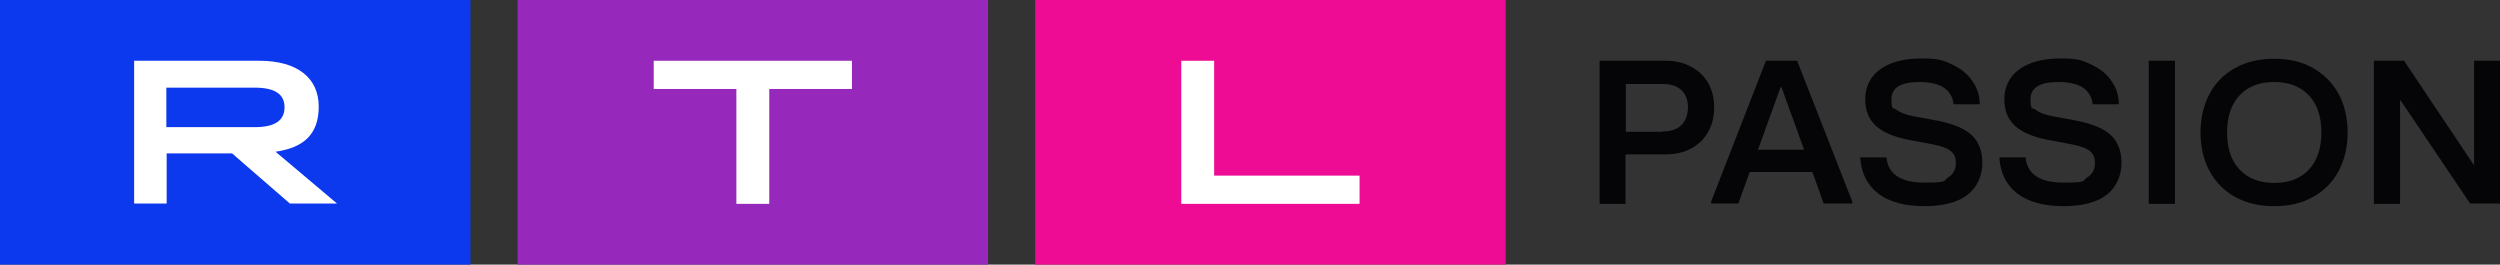
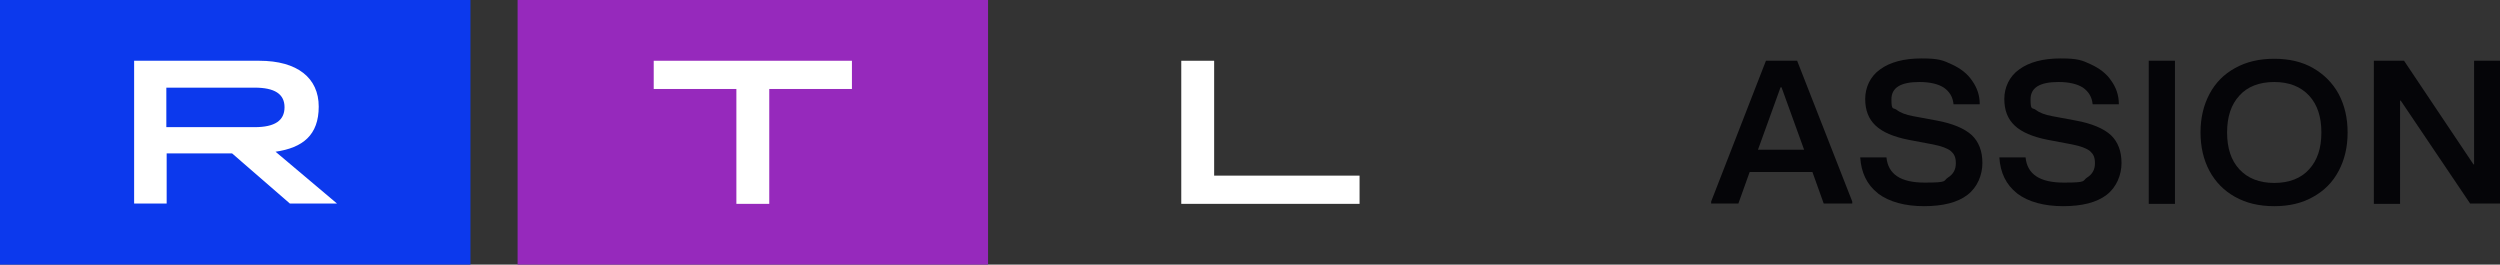
<svg xmlns="http://www.w3.org/2000/svg" version="1.1" viewBox="0 0 753 79.7">
  <rect x="0" y="0" width="753" height="79.7" fill="#333333" stroke="none" />
  <defs>
    <style>
      .st0 {
        fill: #050508;
      }

      .st1 {
        fill: #009de2;
      }

      .st2 {
        fill: #9629bc;
      }

      .st3 {
        fill: #fff;
      }

      .st4 {
        opacity: .3;
      }

      .st5 {
        fill: #ed0c93;
      }

      .st6 {
        fill: #0c39ed;
      }
    </style>
  </defs>
  <g id="RTL">
    <g>
-       <rect class="st5" x="311.8" width="141.7" height="79.7" />
      <polygon class="st3" points="355.8 18.3 365.7 18.3 365.7 52.9 409.5 52.9 409.5 61.4 355.8 61.4 355.8 18.3" />
    </g>
    <g id="middle">
      <rect class="st2" x="155.9" y="0" width="141.7" height="79.7" />
      <polygon class="st3" points="221.8 26.8 196.9 26.8 196.9 18.3 256.6 18.3 256.6 26.8 231.7 26.8 231.7 61.4 221.8 61.4 221.8 26.8" />
    </g>
    <g>
      <rect class="st6" width="141.7" height="79.7" />
      <path class="st3" d="M40.3,18.3h37.8c11.5,0,17.9,5.2,17.9,13.8s-4.8,12.4-13,13.6l18.5,15.6h-14.2l-17.4-15.1h-19.7v15.1h-9.8V18.3ZM76.7,38.3c6.1,0,9-2,9-6s-3-5.9-9-5.9h-26.6v11.9h26.6Z" />
    </g>
  </g>
  <g id="clearspace" class="st4">
    <g>
      <path class="st1" d="M25.6,88.6c2,0,2.9.6,2.9,1.9s-1,1.9-2.9,1.9h-8.8v-3.8h8.8M25.6,88.5h-8.9v4h8.9c2,0,3-.7,3-2s-1-2-3-2h0Z" />
      <path class="st1" d="M47.1,79.8v26.4H0v-26.4h47M13.3,100.3h3.5v-5h6.4l5.8,5h0s0,0,0,0h5l-.2-.2-6-5.1c2.7-.5,4.2-2.1,4.2-4.6s-2.2-4.7-6.1-4.7h-12.7v14.5h0M47.2,79.7H0v26.6h47.2v-26.6h0ZM13.4,100.2v-14.4h12.6c3.8,0,6,1.7,6,4.6s-1.6,4.1-4.3,4.5l6.2,5.2h-4.7l-5.8-5h-6.6v5h-3.3Z" />
    </g>
    <g>
      <path class="st1" d="M25.6-17.7c2,0,2.9.6,2.9,1.9s-1,1.9-2.9,1.9h-8.8v-3.8h8.8M25.6-17.8h-8.9v4h8.9c2,0,3-.7,3-2s-1-2-3-2h0Z" />
      <path class="st1" d="M47.1-26.5V-.1H0v-26.4h47M13.3-6h3.5v-5h6.4l5.8,5h0s0,0,0,0h5l-.2-.2-6-5.1c2.7-.5,4.2-2.1,4.2-4.6s-2.2-4.7-6.1-4.7h-12.7V-6.1h0M47.2-26.6H0V0h47.2v-26.6h0ZM13.4-6.1v-14.4h12.6c3.8,0,6,1.7,6,4.6s-1.6,4.1-4.3,4.5l6.2,5.2h-4.7l-5.8-5h-6.6v5h-3.3Z" />
    </g>
    <g>
      <path class="st1" d="M-15.8,51.2c1.3,0,1.9,1,1.9,2.9v8.8h-3.8v-8.8c0-2,.6-2.9,1.9-2.9M-15.8,51.1c-1.3,0-2,1-2,3v8.9h4v-8.9c0-2-.7-3-2-3h0Z" />
      <path class="st1" d="M-.1,32.6v47h-26.4v-47H-.1M-11.2,51.8c-.5-2.7-2.1-4.2-4.6-4.2s-4.7,2.2-4.7,6.1v12.6h0c0,0,0,0,0,0H-6v-3.4h0c0-.1-.1-.1-.1-.1h-4.9v-6.4l5-5.8h0v-5.1l-.2.2-5.1,6M0,32.5h-26.6v47.2H0v-47.2H0ZM-11.3,52.1l5.2-6.2v4.7l-5,5.8v6.6h5v3.3h-14.4v-12.6c0-3.8,1.7-6,4.6-6s4.1,1.6,4.5,4.3h0Z" />
    </g>
    <g>
      <path class="st1" d="M763.8,17.7c1.3,0,1.9,1,1.9,2.9v8.8h-3.8v-8.8c0-2,.6-2.9,1.9-2.9M763.8,17.6c-1.3,0-2,1-2,3v8.9h4v-8.9c0-2-.7-3-2-3h0Z" />
      <path class="st1" d="M779.5-1v47h-26.4V-1h26.4M768.4,18.3c-.5-2.7-2.1-4.2-4.6-4.2s-4.7,2.2-4.7,6.1v12.6h0c0,.1,0,.1,0,.1h14.5v-3.4h0c0-.1,0-.1,0-.1h-4.9v-6.4l5-5.8h0v-5.1l-.2.2-5.1,6M779.6-1.1h-26.6v47.2h26.6V-1.1h0ZM768.3,18.5l5.2-6.2v4.7l-5,5.8v6.6h5v3.3h-14.4v-12.6c0-3.8,1.7-6,4.6-6s4.1,1.6,4.5,4.3h0Z" />
    </g>
    <g>
      <path class="st1" d="M431.9,88.6c2,0,2.9.6,2.9,1.9s-1,1.9-2.9,1.9h-8.8v-3.8h8.8M431.9,88.5h-8.9v4h8.9c2,0,3-.7,3-2s-1-2-3-2h0Z" />
-       <path class="st1" d="M453.4,79.8v26.4h-47v-26.4h47M419.6,100.3h3.5v-5h6.4l5.8,5h0s0,0,0,0h5l-.2-.2-6-5.1c2.7-.5,4.2-2.1,4.2-4.6s-2.2-4.7-6.1-4.7h-12.7v14.5h0M453.5,79.7h-47.2v26.6h47.2v-26.6h0ZM419.7,100.2v-14.4h12.6c3.8,0,6,1.7,6,4.6s-1.6,4.1-4.3,4.5l6.2,5.2h-4.7l-5.8-5h-6.6v5h-3.3Z" />
    </g>
    <g>
      <path class="st1" d="M431.9-17.7c2,0,2.9.6,2.9,1.9s-1,1.9-2.9,1.9h-8.8v-3.8h8.8M431.9-17.8h-8.9v4h8.9c2,0,3-.7,3-2s-1-2-3-2h0Z" />
      <path class="st1" d="M453.4-26.5V-.1h-47v-26.4h47M419.6-6h3.5v-5h6.4l5.8,5h0s0,0,0,0h5l-.2-.2-6-5.1c2.7-.5,4.2-2.1,4.2-4.6s-2.2-4.7-6.1-4.7h-12.7V-6.1h0M453.5-26.6h-47.2V0h47.2v-26.6h0ZM419.7-6.1v-14.4h12.6c3.8,0,6,1.7,6,4.6s-1.6,4.1-4.3,4.5l6.2,5.2h-4.7l-5.8-5h-6.6v5h-3.3Z" />
    </g>
  </g>
  <g id="PASSION">
-     <path class="st0" d="M481.8,61.4V18.3h19.9c2.9,0,5.5.6,7.7,1.8,2.2,1.2,3.9,2.8,5.1,4.9,1.2,2.1,1.8,4.5,1.8,7.3s-.6,5.3-1.8,7.4c-1.2,2.2-2.9,3.8-5.1,5-2.2,1.2-4.8,1.8-7.7,1.8h-12.1v14.9h-7.9ZM500.7,39.6c2.5,0,4.4-.6,5.7-1.9,1.3-1.2,2-3.1,2-5.4s-.7-4-2-5.2c-1.3-1.2-3.2-1.8-5.7-1.8h-11v14.4h11Z" />
    <path class="st0" d="M531.8,18.3h9.5l16.6,42.4v.6h-8.6l-3.4-9.5h-18.9l-3.4,9.5h-8.2v-.6l16.5-42.4ZM536.3,26.3l-6.8,18.8h13.9l-6.8-18.8h-.2Z" />
    <path class="st0" d="M565.6,58.2c-3.3-2.6-5-6.2-5.3-10.8h7.9c.5,5.1,4.3,7.6,11.5,7.6s5.5-.5,7-1.5c1.6-1,2.4-2.4,2.4-4.3s-.5-2.8-1.5-3.7c-1-.8-2.8-1.5-5.4-2l-7.4-1.4c-4.5-.9-7.8-2.3-9.9-4.3-2.1-2-3.1-4.6-3.1-8s1.5-6.8,4.5-8.9c3-2.2,7.2-3.3,12.5-3.3s6.5.6,9.1,1.8c2.6,1.2,4.7,2.8,6.1,4.9,1.5,2.1,2.3,4.4,2.3,7.1h-7.9c-.2-2.2-1.2-3.8-2.9-5-1.7-1.1-4.2-1.7-7.4-1.7-5.6,0-8.4,1.7-8.4,5.2s.5,2.4,1.6,3.2c1,.8,2.7,1.5,5,1.9l7,1.3c4.9.9,8.4,2.4,10.6,4.4,2.1,2,3.2,4.8,3.2,8.4s-1.5,7.3-4.5,9.6c-3,2.3-7.4,3.4-13.1,3.4s-10.5-1.3-13.8-3.8Z" />
    <path class="st0" d="M607.5,58.2c-3.3-2.6-5-6.2-5.3-10.8h7.9c.5,5.1,4.3,7.6,11.5,7.6s5.5-.5,7-1.5c1.6-1,2.4-2.4,2.4-4.3s-.5-2.8-1.5-3.7c-1-.8-2.8-1.5-5.4-2l-7.4-1.4c-4.5-.9-7.8-2.3-9.9-4.3-2.1-2-3.1-4.6-3.1-8s1.5-6.8,4.5-8.9c3-2.2,7.2-3.3,12.5-3.3s6.5.6,9.1,1.8c2.6,1.2,4.7,2.8,6.1,4.9,1.5,2.1,2.3,4.4,2.3,7.1h-7.9c-.2-2.2-1.2-3.8-2.9-5-1.7-1.1-4.2-1.7-7.4-1.7-5.6,0-8.4,1.7-8.4,5.2s.5,2.4,1.6,3.2c1,.8,2.7,1.5,5,1.9l7,1.3c4.9.9,8.4,2.4,10.6,4.4,2.1,2,3.2,4.8,3.2,8.4s-1.5,7.3-4.5,9.6c-3,2.3-7.4,3.4-13.1,3.4s-10.5-1.3-13.8-3.8Z" />
    <path class="st0" d="M655.1,61.4h-7.9V18.3h7.9v43Z" />
    <path class="st0" d="M673.2,59.3c-3.4-1.9-5.9-4.5-7.7-7.8-1.8-3.4-2.7-7.2-2.7-11.6s.9-8.2,2.7-11.6c1.8-3.4,4.4-6,7.7-7.8,3.4-1.9,7.3-2.8,11.8-2.8s8.4.9,11.7,2.8c3.3,1.9,5.9,4.5,7.7,7.8,1.8,3.4,2.7,7.2,2.7,11.6s-.9,8.2-2.7,11.6c-1.8,3.4-4.4,6-7.7,7.8-3.3,1.9-7.2,2.8-11.7,2.8s-8.4-.9-11.8-2.8ZM695.5,51c2.5-2.7,3.7-6.4,3.7-11.1s-1.2-8.4-3.7-11.1c-2.5-2.7-6-4.1-10.5-4.1s-8.1,1.4-10.5,4.1c-2.5,2.7-3.7,6.4-3.7,11.1s1.2,8.4,3.7,11.1c2.5,2.7,6,4.1,10.5,4.1s8.1-1.4,10.5-4.1Z" />
    <path class="st0" d="M722.9,61.4h-7.9V18.3h9.1l20.9,31.2h.2v-31.2h7.8v43h-9l-20.9-31h-.2v31Z" />
  </g>
</svg>